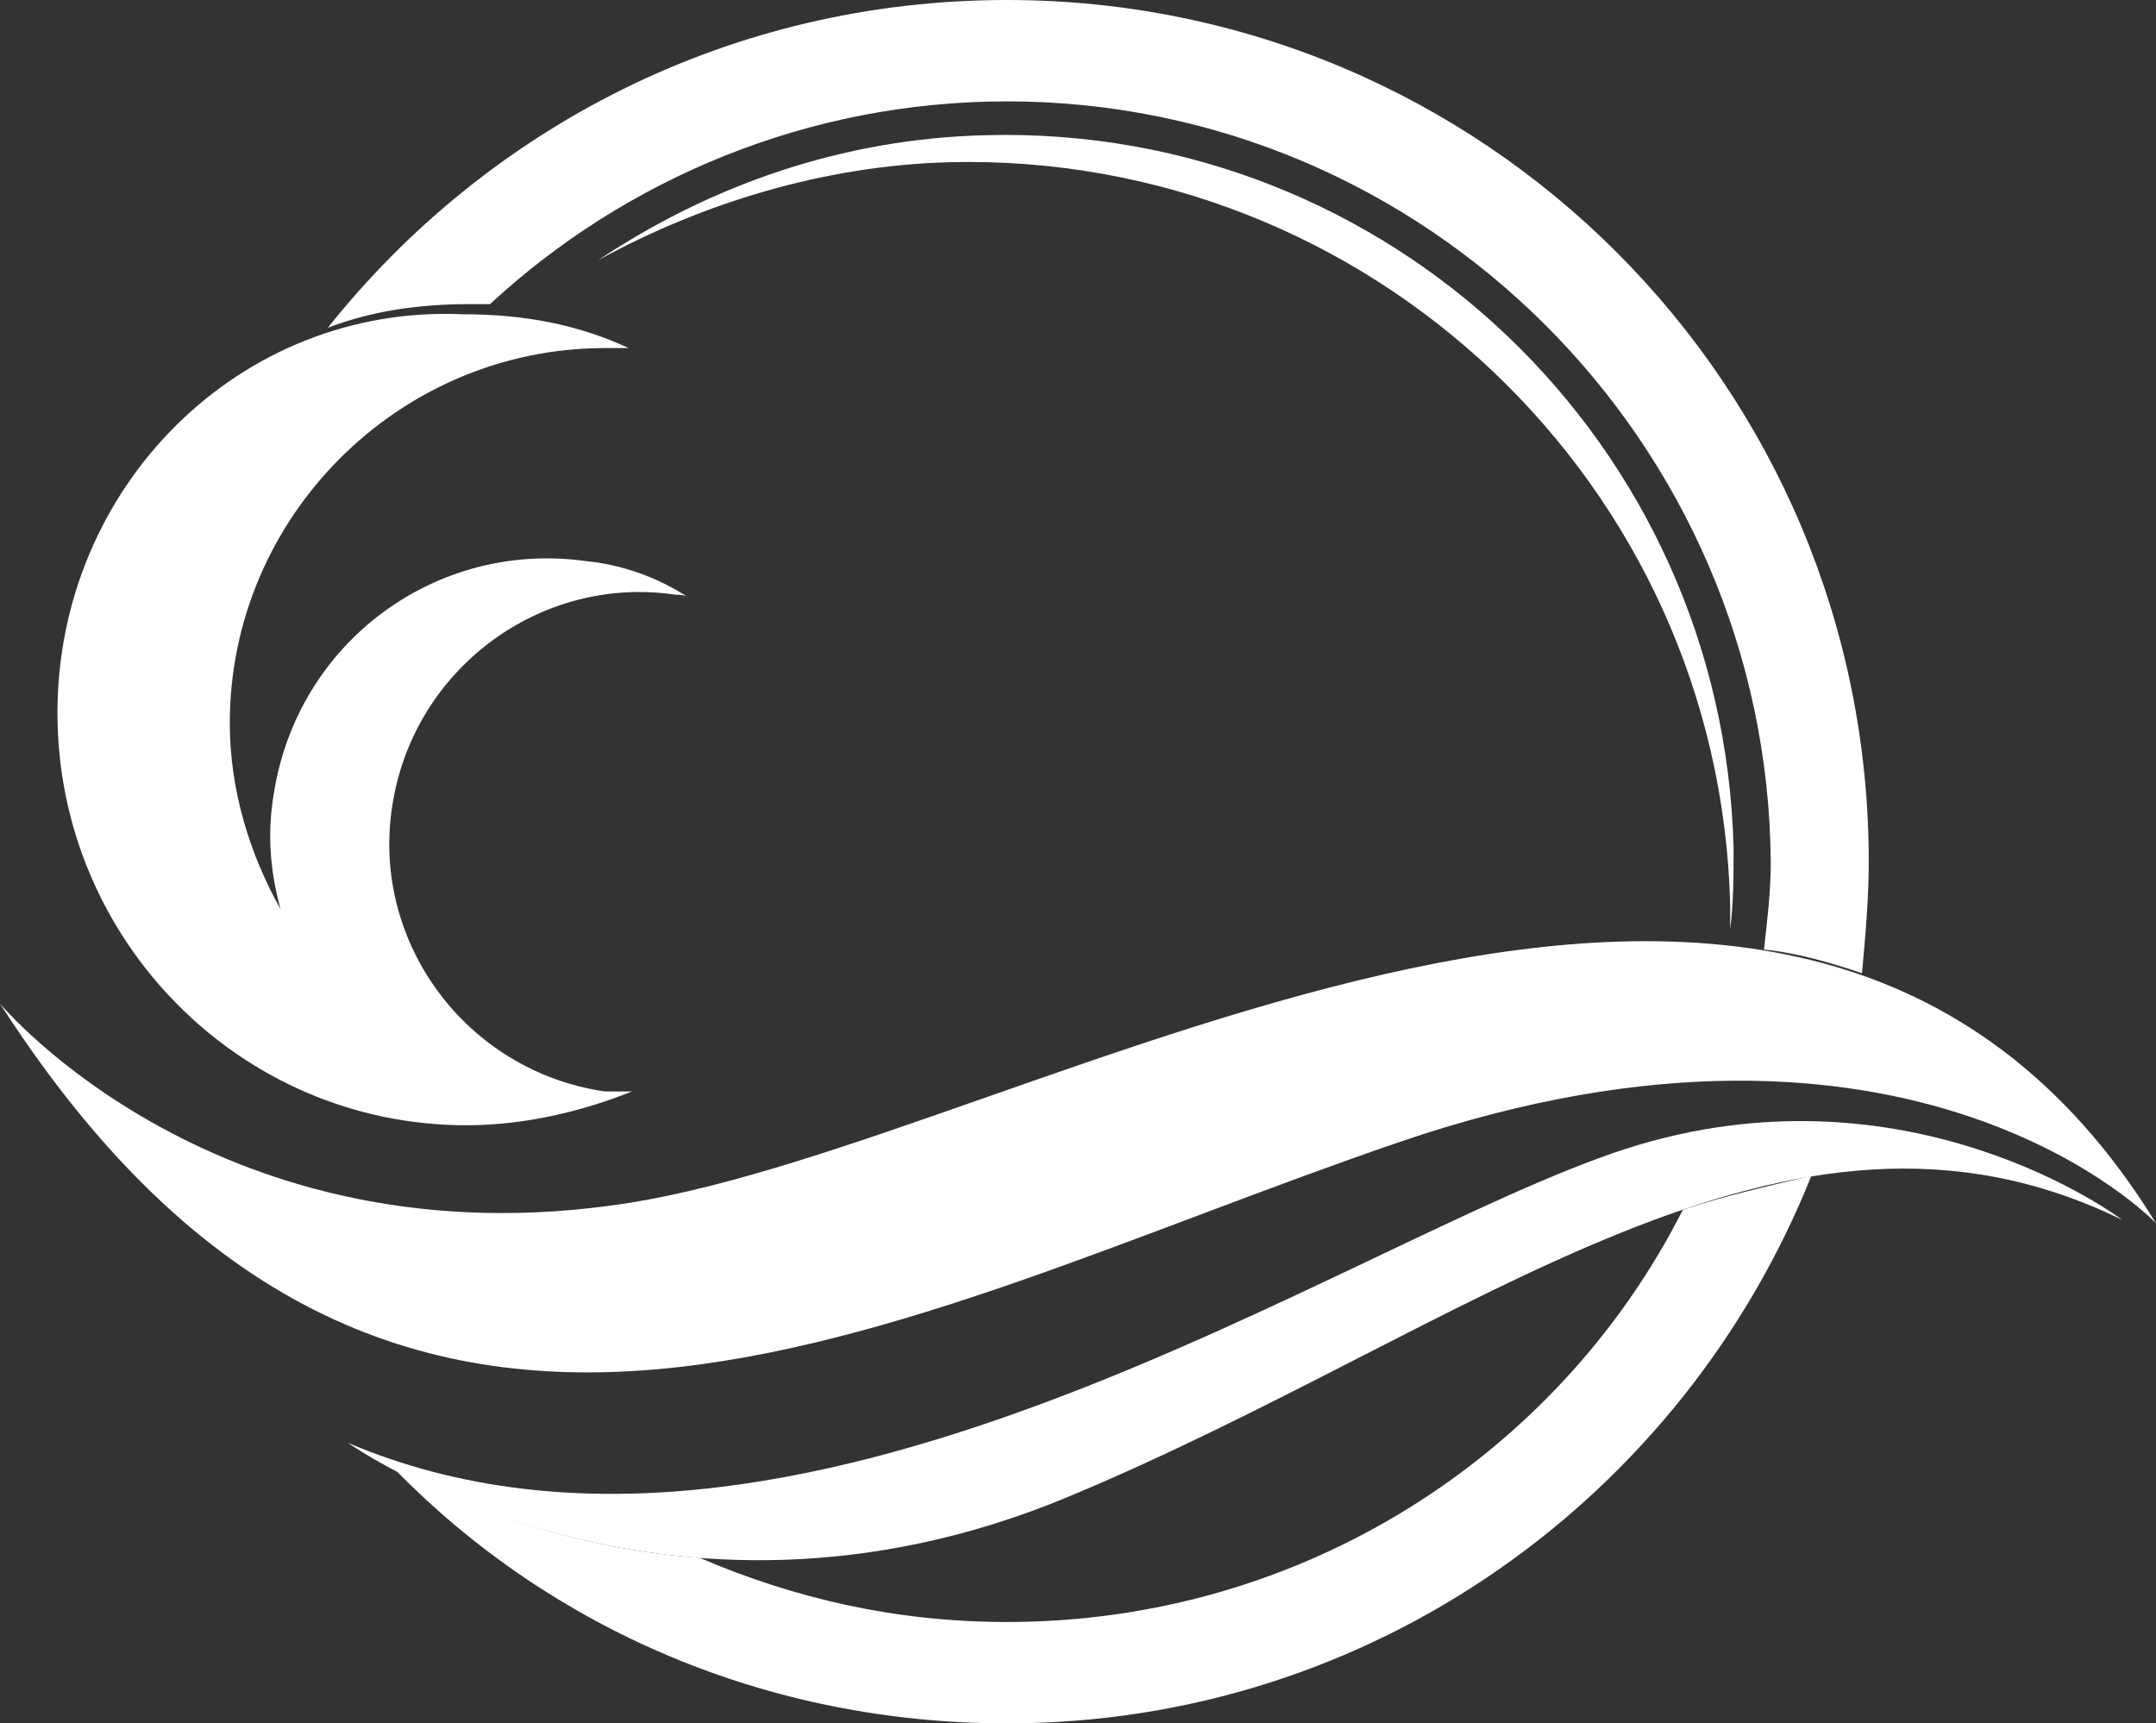
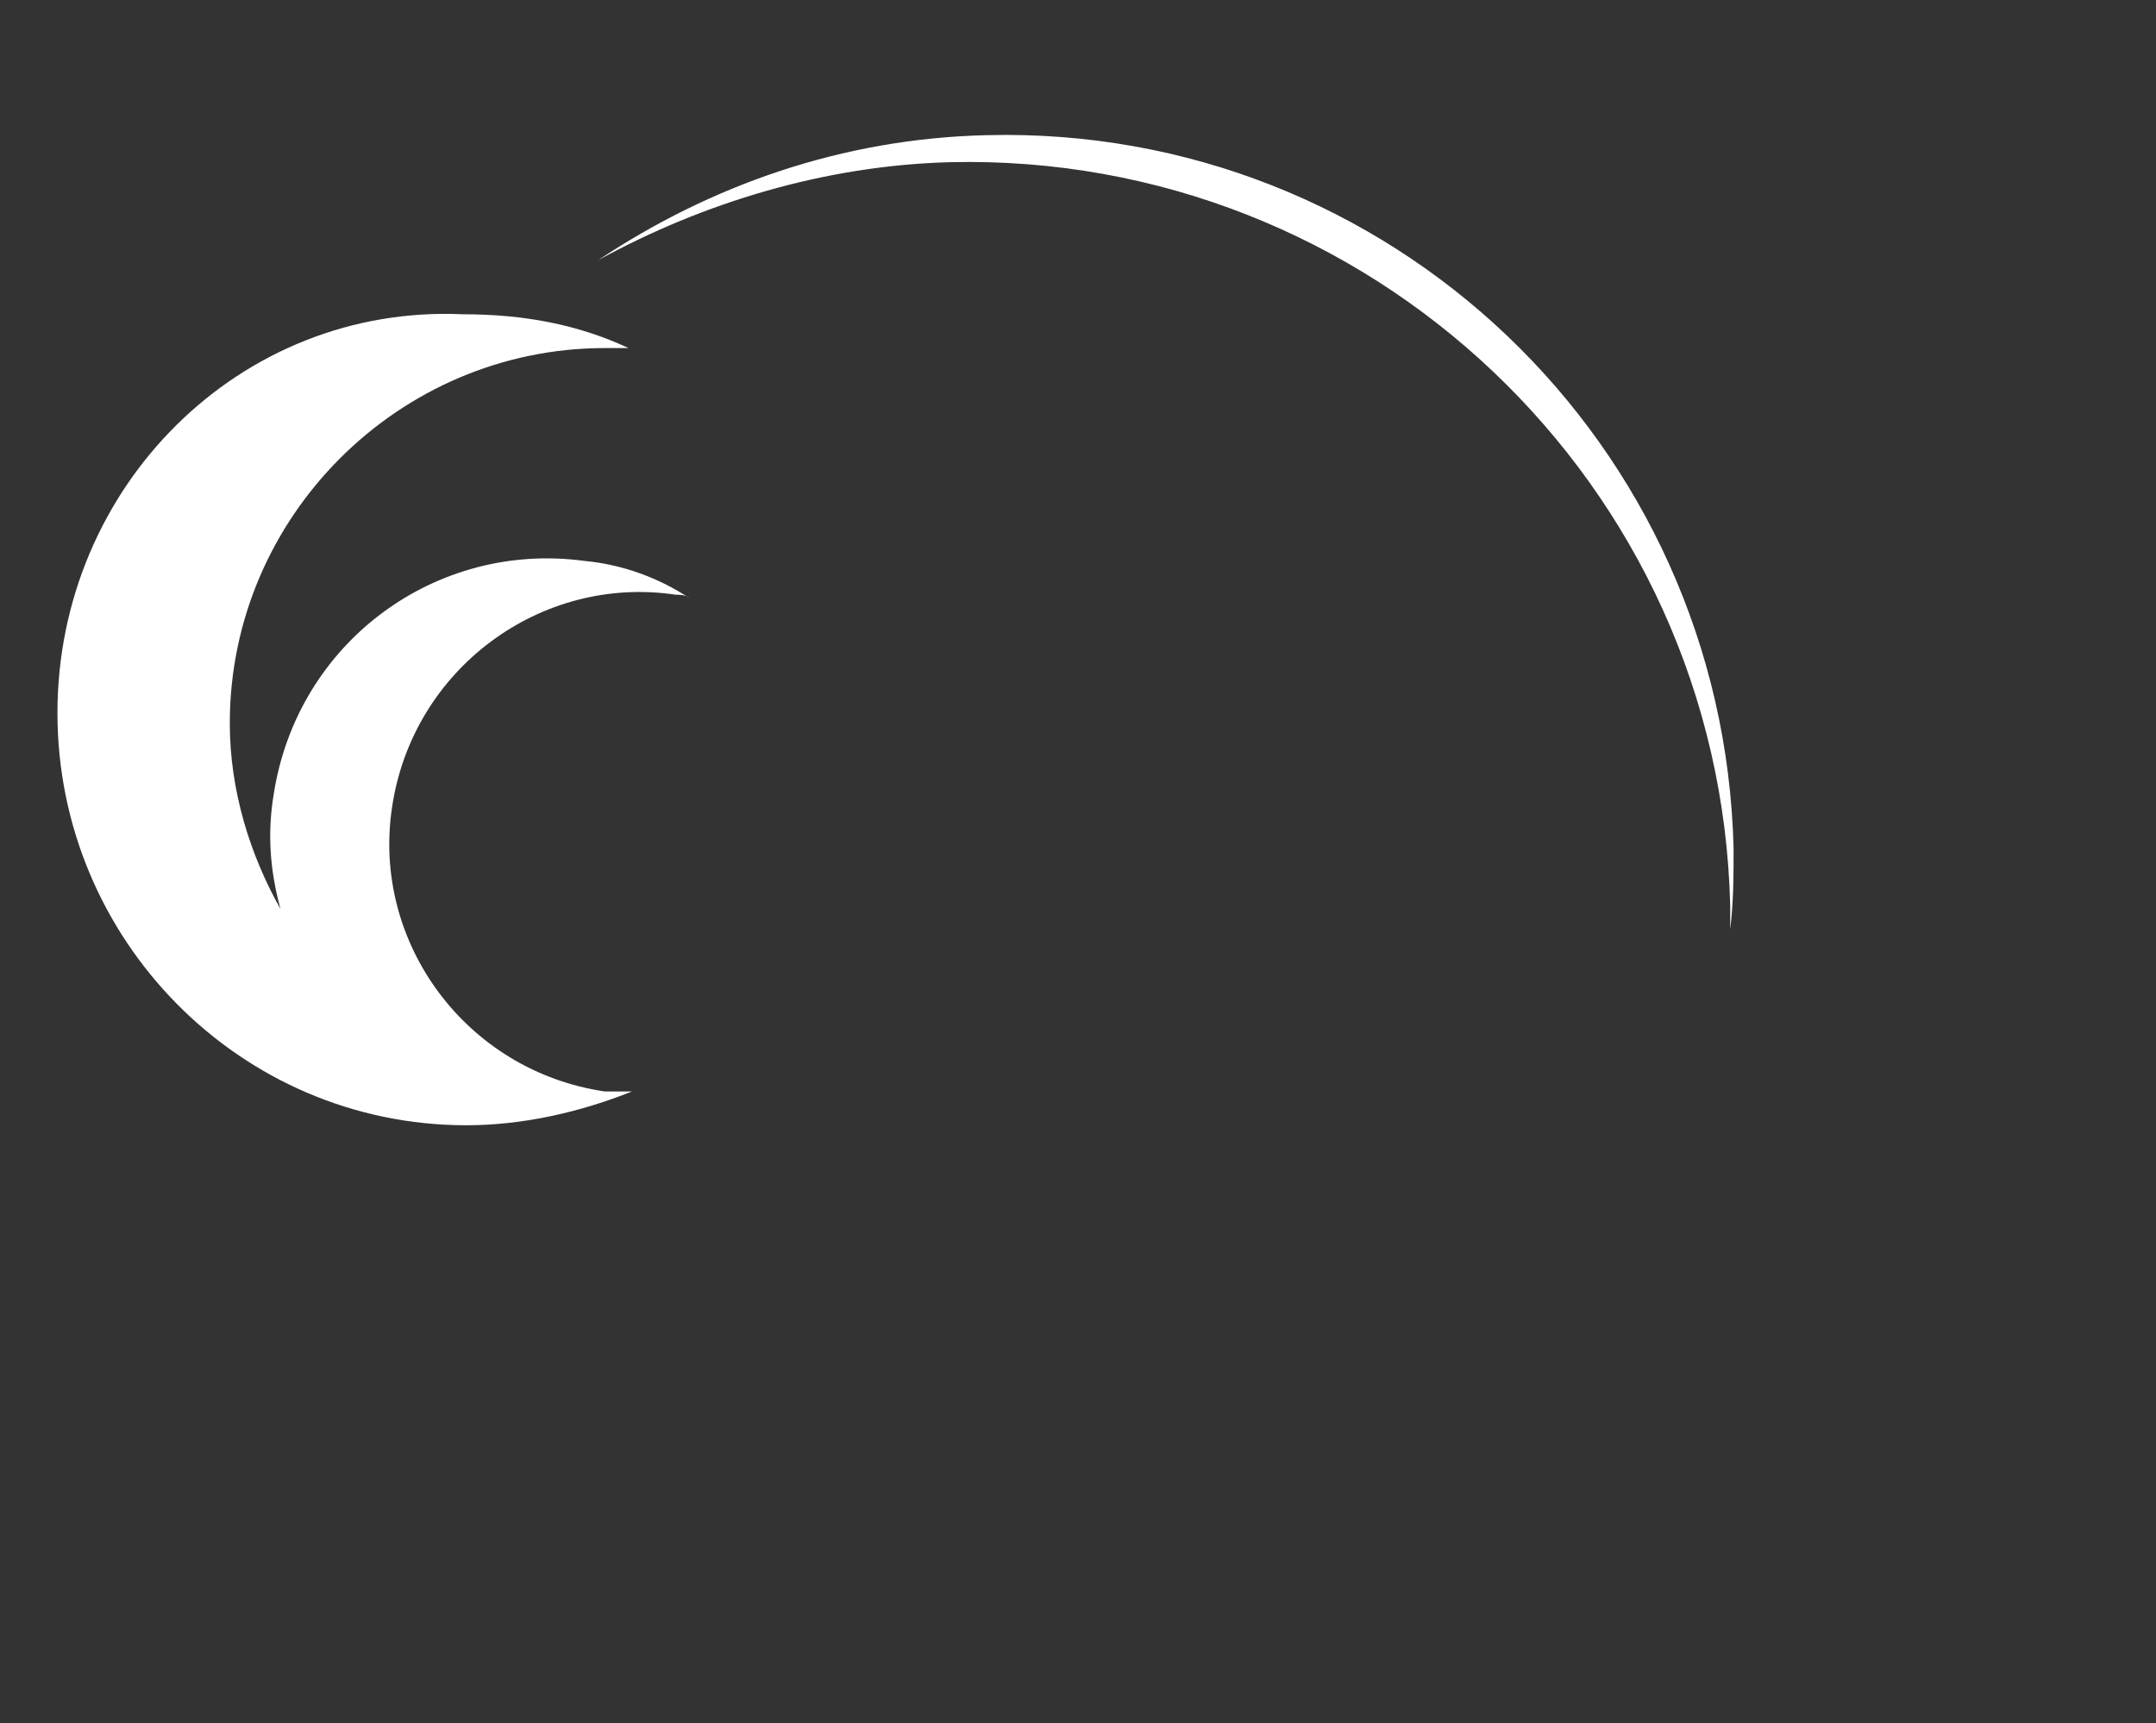
<svg xmlns="http://www.w3.org/2000/svg" version="1.1" id="Layer_1" x="0px" y="0px" viewBox="0 0 63.8 51" style="enable-background:new 0 0 63.8 51;" xml:space="preserve">
  <rect x="0" y="0" width="63.8" height="51" fill="#333333" stroke="none" />
  <style type="text/css">
	.st0{fill:#FFFFFF;}
</style>
-   <path class="st0" d="M18.6,35.6C6.5,37.5,0,29.7,0,29.7c11.7,18.2,26.2,9.3,41.4,4.1c15.2-5.2,22.4,2.4,22.4,2.4  C53.1,18.8,30.7,33.7,18.6,35.6" />
-   <path class="st0" d="M48.1,34c-8.3,2.7-24.6,14.3-37.8,8.7c0,0,9.3,6.6,21.3,1.6c12-5,21.2-13.1,31.2-8.2  C62.8,36.1,56.5,31.3,48.1,34" />
  <path class="st0" d="M13.8,33.3c1.7,0,3.4-0.4,4.9-1c-0.1,0-0.2,0-0.4,0c0,0,0,0,0,0c-0.1,0-0.3,0-0.4,0c-4.1-0.6-6.9-4.4-6.3-8.4  c0.6-4.1,4.4-6.9,8.4-6.3c0.1,0,0.3,0,0.4,0.1c-0.9-0.6-2-1-3.1-1.1c-4.4-0.6-8.5,2.4-9.2,6.9c-0.2,1.2-0.1,2.3,0.2,3.4  c-0.9-1.6-1.5-3.5-1.5-5.5c0-6.1,5-11.1,11.1-11.1c0.2,0,0.4,0,0.7,0c-1.5-0.7-3.1-1-4.9-1C7.1,9,1.7,14.4,1.7,21.1  C1.7,27.8,7.1,33.3,13.8,33.3" />
-   <path class="st0" d="M49.8,35.8C46.1,43.1,38.5,48,29.8,48c-3.3,0-6.3-0.7-9.1-1.9c-4.1-0.3-7.3-1.7-9-2.6c4.6,4.7,11,7.5,18.1,7.5  c10.8,0,20-6.7,23.8-16.2C52.3,35.1,51,35.4,49.8,35.8" />
-   <path class="st0" d="M9.7,9.7C14.4,3.8,21.6,0,29.8,0c14.1,0,25.5,11.4,25.5,25.5c0,1.1-0.1,2.2-0.2,3.3c-0.9-0.3-1.9-0.6-2.9-0.7  c0.1-0.9,0.2-1.7,0.2-2.6C52.3,13.1,42.2,3,29.8,3c-5.9,0-11.3,2.3-15.3,6c-0.2,0-0.4,0-0.6,0C12.4,9,11,9.2,9.7,9.7" />
  <path class="st0" d="M51.2,27.5c0.1-0.8,0.1-1.6,0.1-2.4C51,13.1,41.1,3.7,29.2,4C24.9,4.1,21,5.5,17.7,7.7  c3.1-1.7,6.7-2.8,10.4-2.9c12.4-0.3,22.8,9.5,23.1,22C51.2,27,51.2,27.2,51.2,27.5" />
</svg>